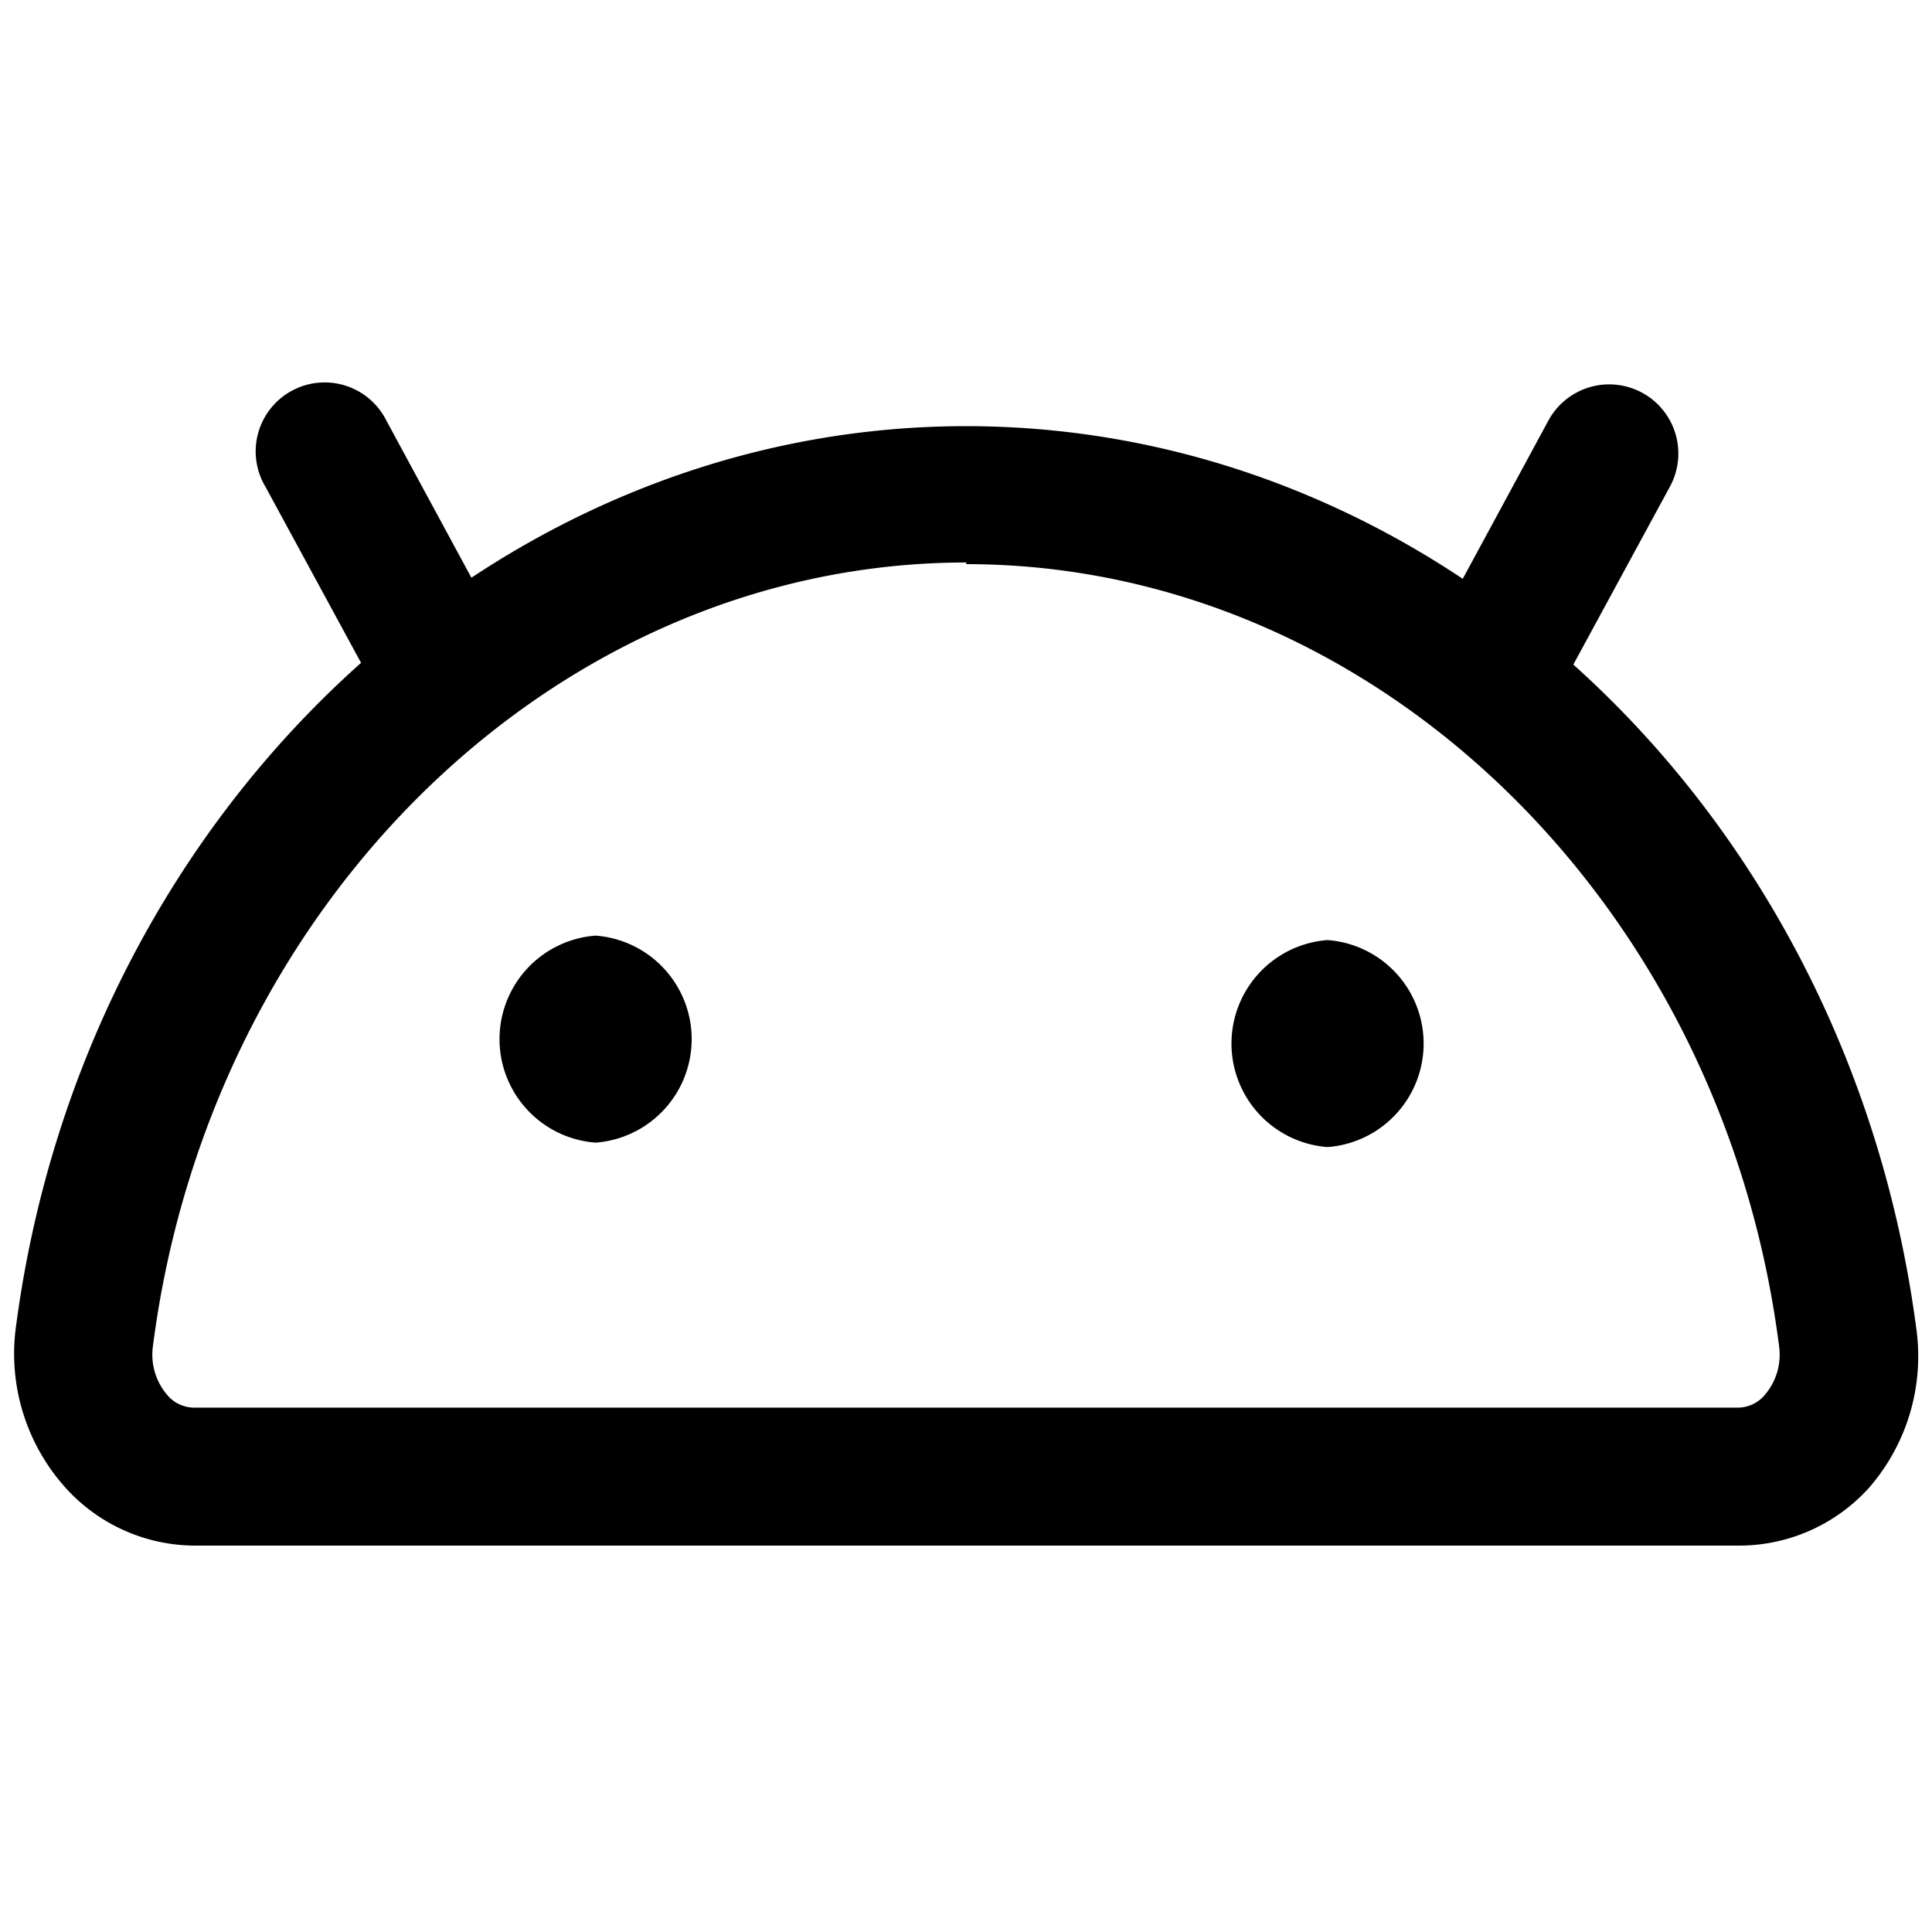
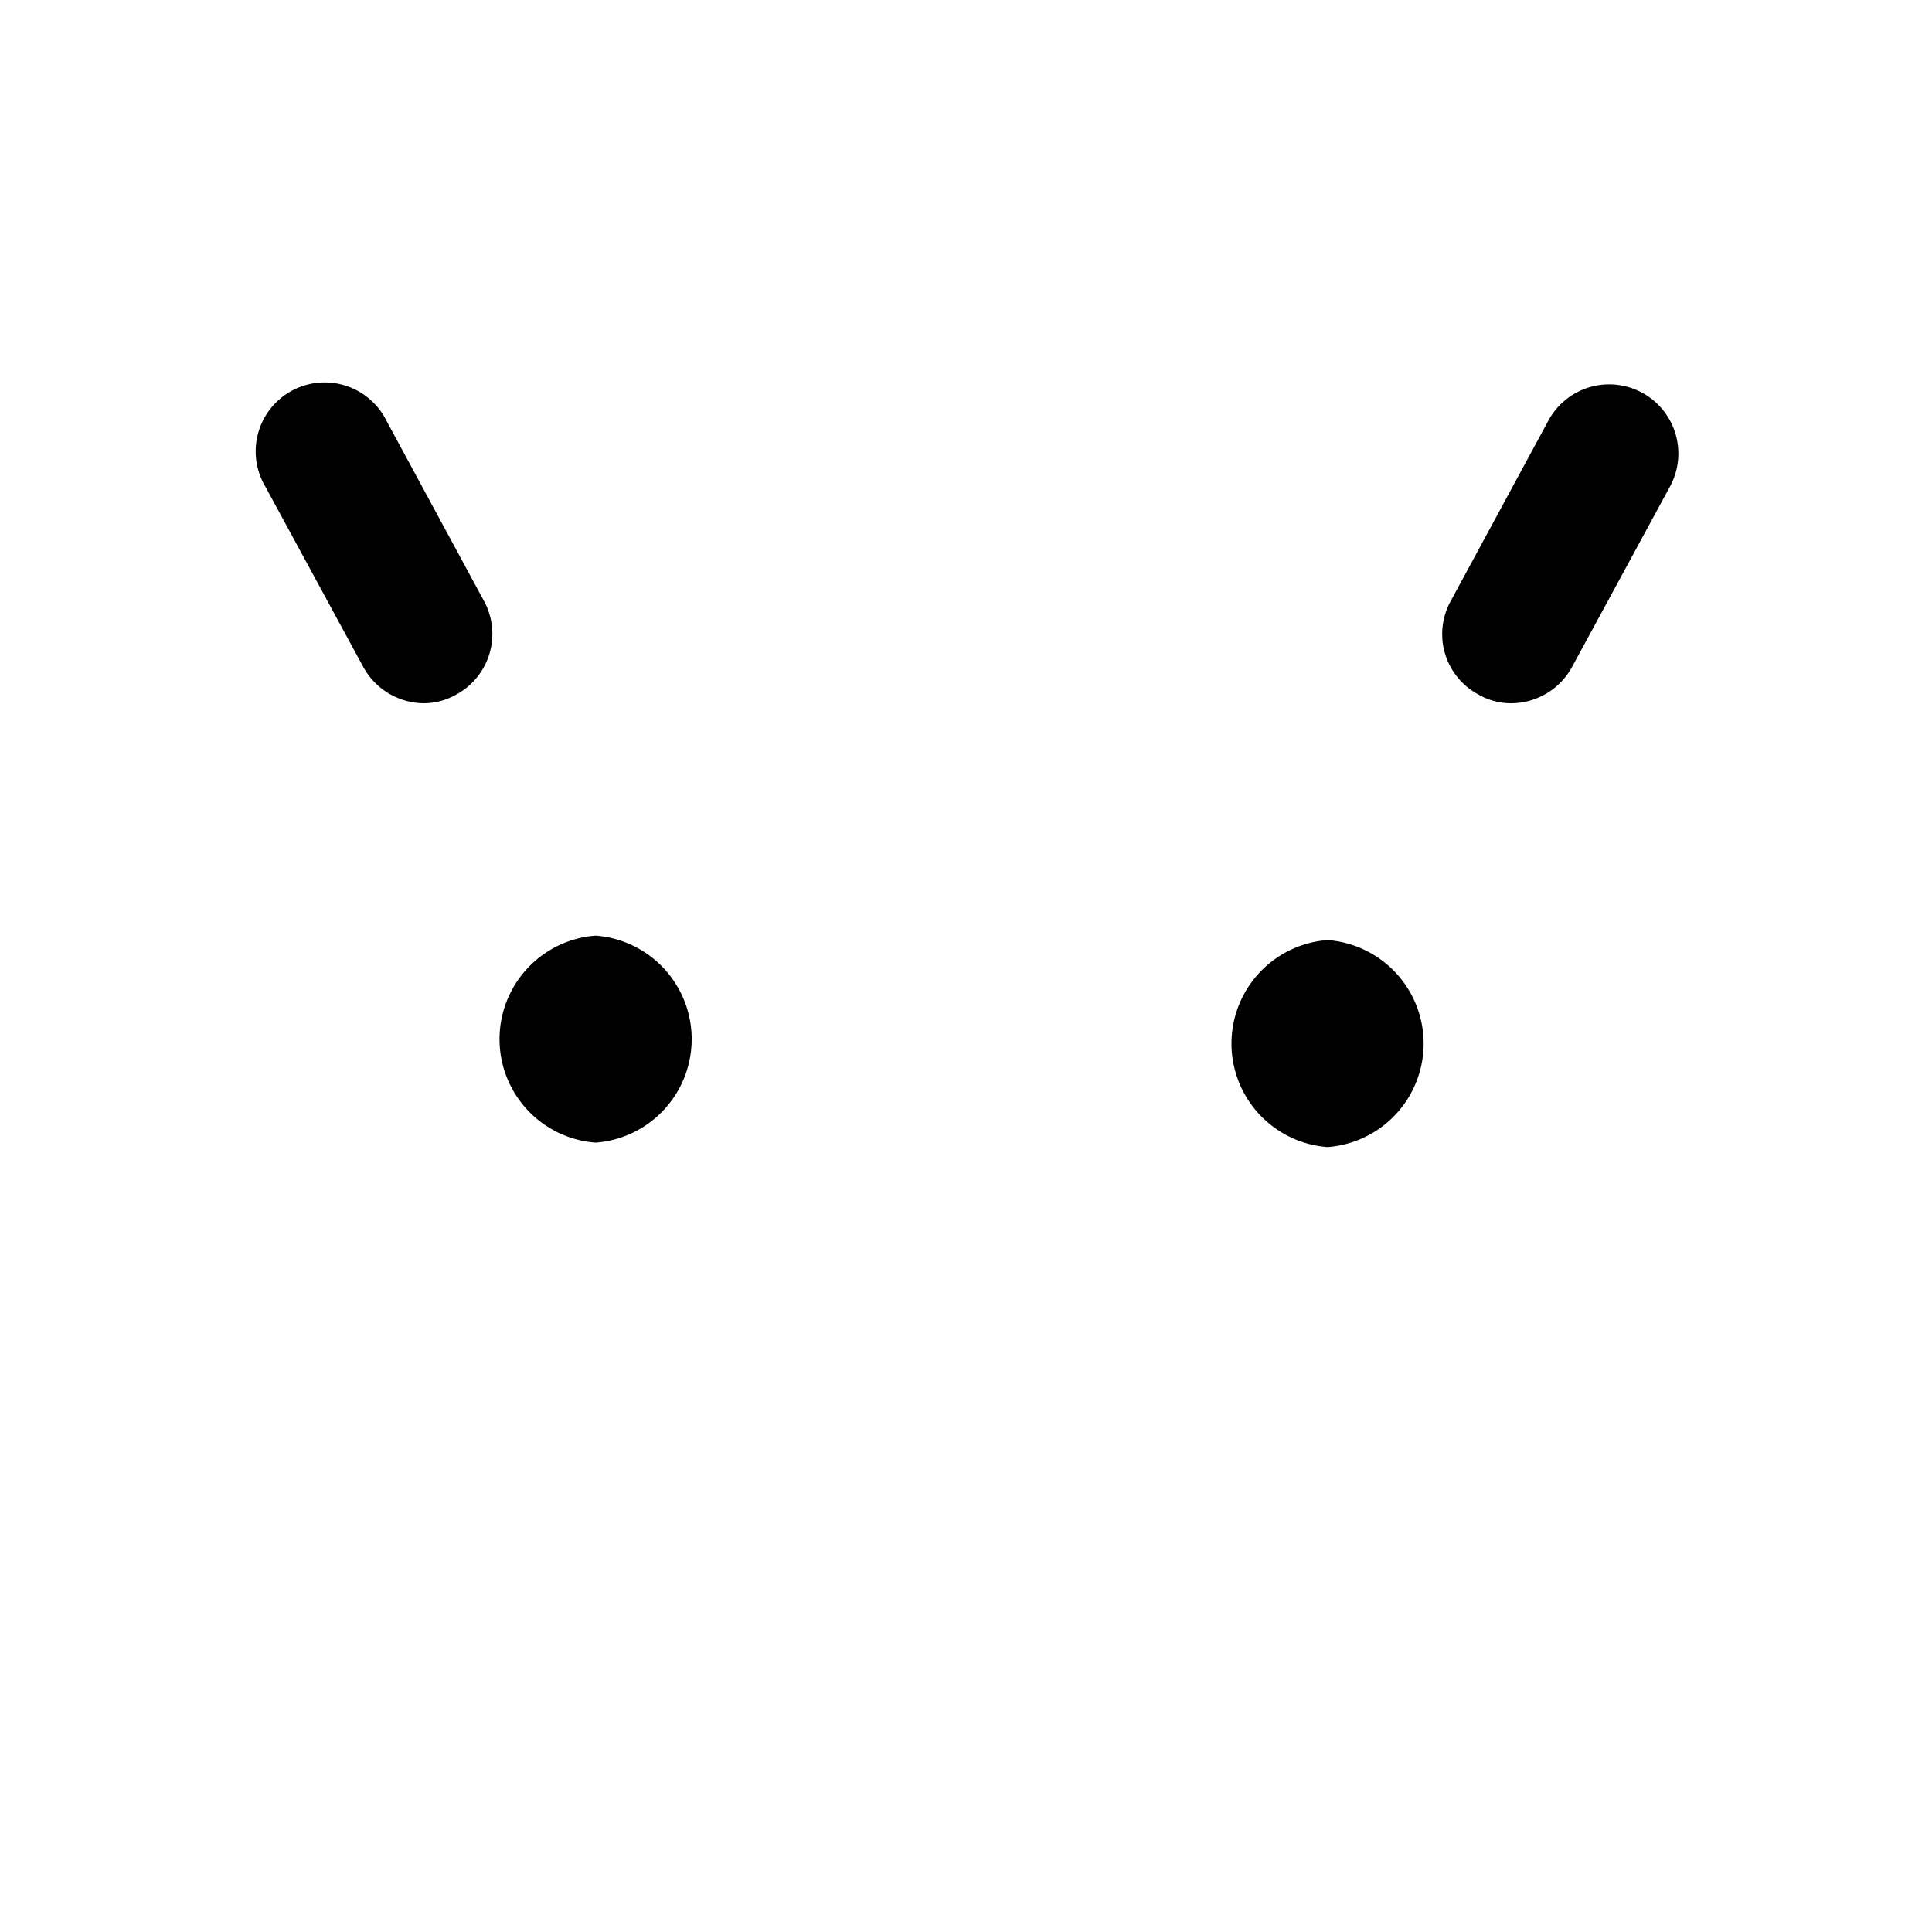
<svg xmlns="http://www.w3.org/2000/svg" width="144" height="144" viewBox="0 0 64 64" fill="none">
-   <path d="M57.618 51.2h-51.2a5.795 5.795 0 0 1-4.315-1.993 6.639 6.639 0 0 1-1.59-5.138C2.705 26.989 16.237 14.117 32 14.117c15.762 0 29.257 12.8 31.488 29.952a6.638 6.638 0 0 1-1.554 5.193 5.796 5.796 0 0 1-4.316 1.938zm-25.6-32.567c-13.476 0-25.051 11.173-26.953 25.966a2.048 2.048 0 0 0 .457 1.59 1.171 1.171 0 0 0 .878.44h51.2a1.17 1.17 0 0 0 .878-.44 2.047 2.047 0 0 0 .457-1.59C57.051 29.86 45.477 18.688 32 18.688l.018-.055z" fill="#000" />
  <path d="M50.066 23.296a2.139 2.139 0 0 1-1.097-.293 2.267 2.267 0 0 1-.914-3.09l3.237-5.98a2.291 2.291 0 1 1 4.022 2.195l-3.236 5.961a2.304 2.304 0 0 1-2.012 1.207zM14.043 23.296a2.304 2.304 0 0 1-2.011-1.207l-3.237-5.961a2.285 2.285 0 1 1 4.005-2.194l3.236 5.98a2.286 2.286 0 0 1-.914 3.09c-.328.188-.7.29-1.079.292zM19.73 37.851a3.438 3.438 0 0 0 0-6.857 3.438 3.438 0 0 0 0 6.857zM43.977 37.998a3.438 3.438 0 0 0 0-6.857 3.438 3.438 0 0 0 0 6.857z" fill="#000" />
</svg>